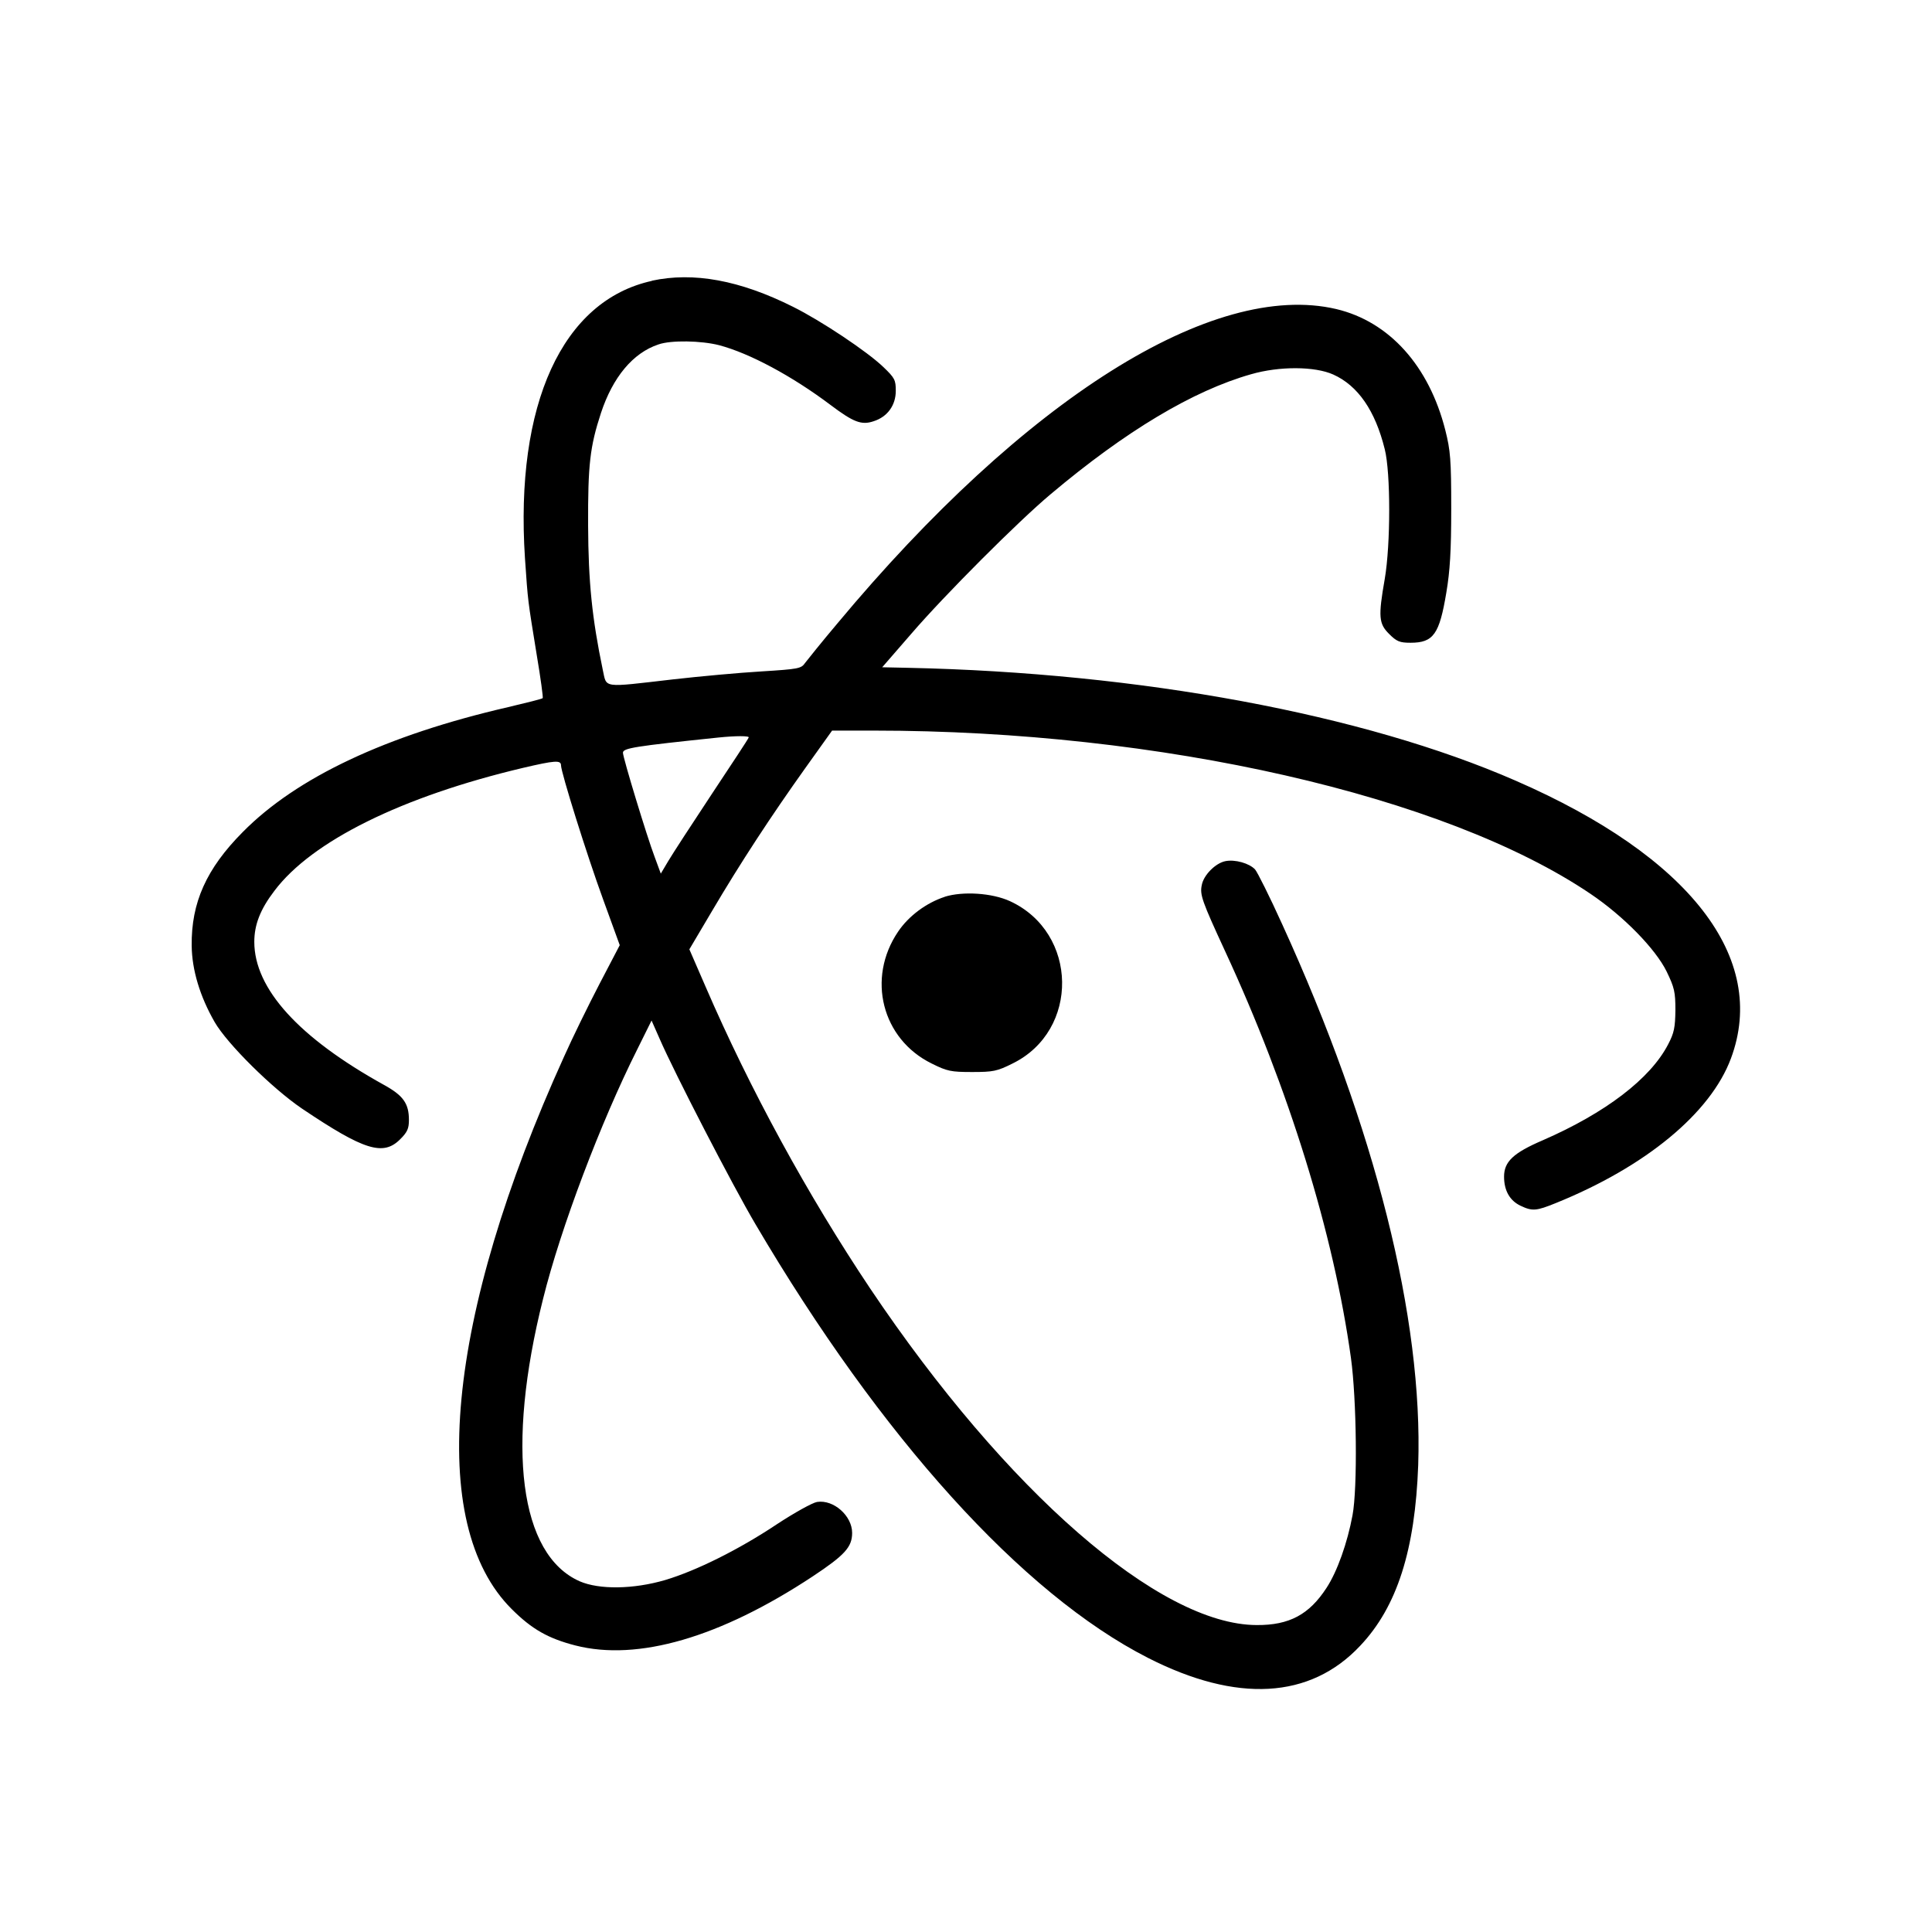
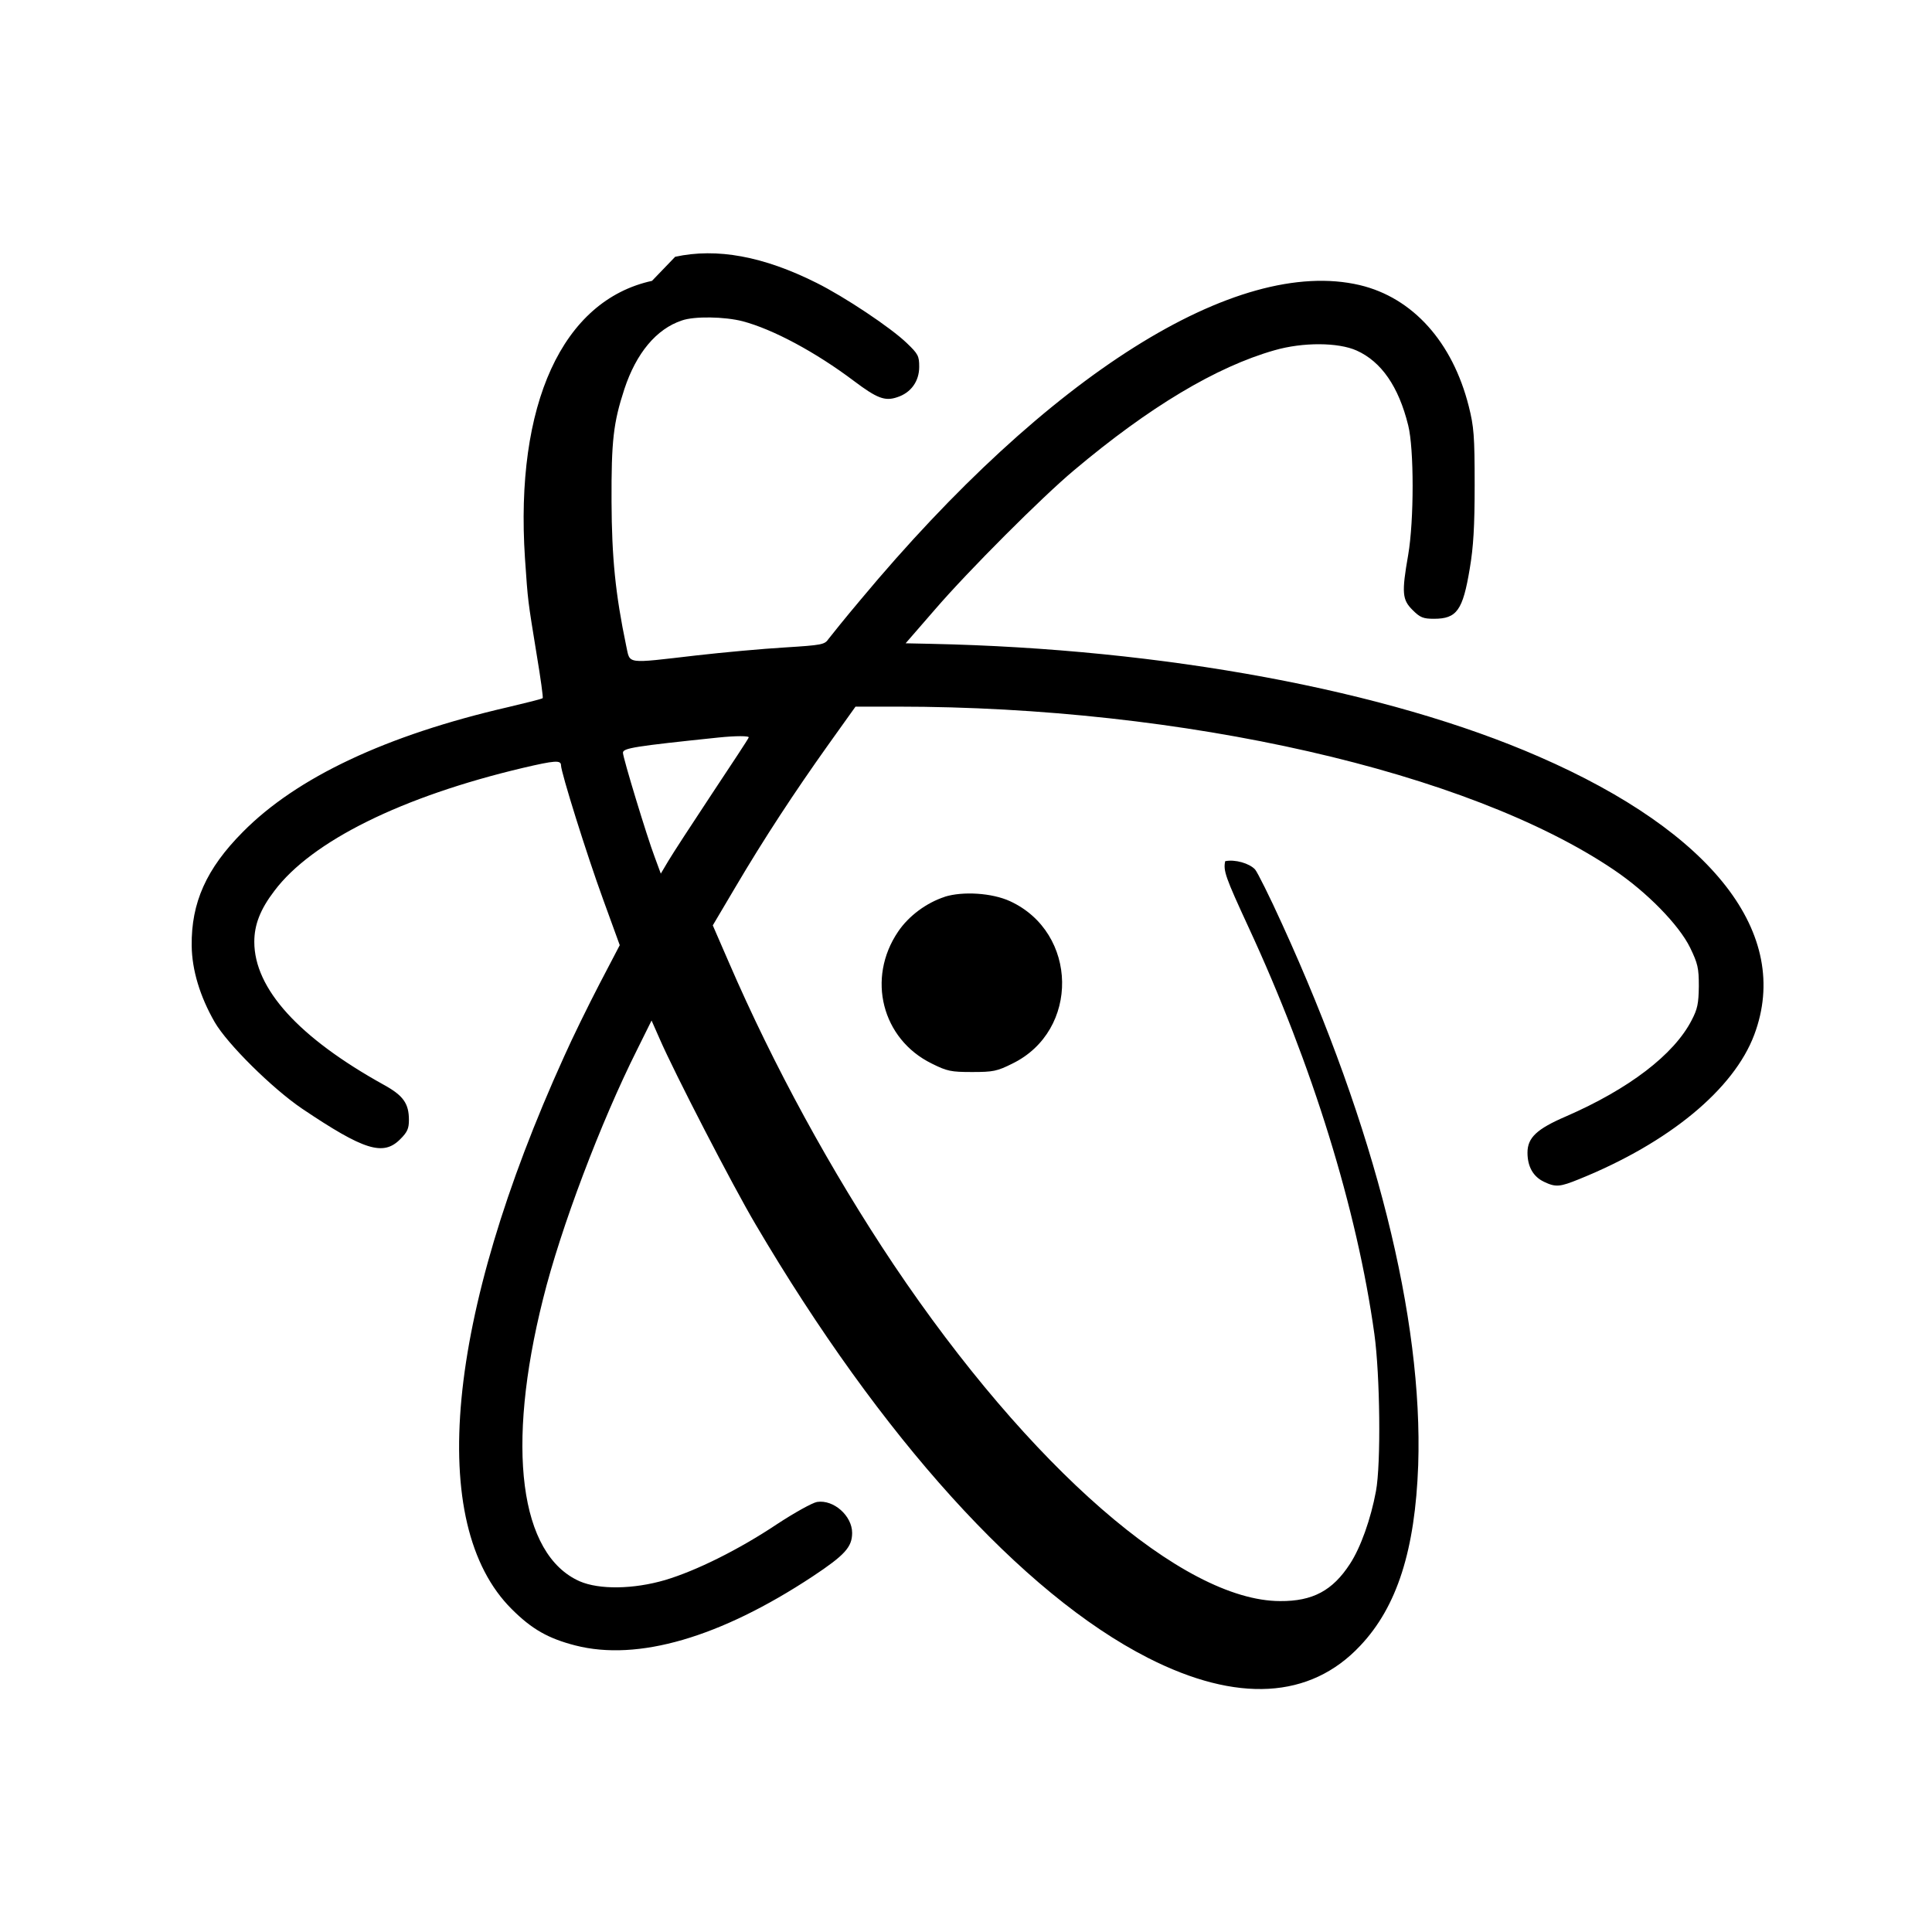
<svg xmlns="http://www.w3.org/2000/svg" stroke="currentColor" fill="currentColor" stroke-width="0" version="1.1" viewBox="0 0 32 32" class="text-white/90 animate-spin" style="     animation-duration: 8s;     filter: drop-shadow(0 0 20px rgba(255, 255, 255, 0.3));   " height="80" width="80">
-   <path d="M10.799 4.652c-1.485 0.324-2.271 2.045-2.104 4.593 0.051 0.738 0.043 0.666 0.196 1.609 0.064 0.38 0.107 0.7 0.098 0.709-0.008 0.013-0.269 0.077-0.572 0.149-2.019 0.465-3.505 1.165-4.397 2.070-0.602 0.606-0.854 1.17-0.845 1.882 0.004 0.401 0.137 0.841 0.38 1.264 0.209 0.363 0.956 1.101 1.447 1.434 1.029 0.692 1.345 0.79 1.626 0.508 0.12-0.119 0.145-0.179 0.145-0.32 0-0.273-0.094-0.405-0.414-0.581-1.409-0.781-2.147-1.592-2.147-2.369 0-0.282 0.098-0.538 0.333-0.845 0.619-0.824 2.113-1.562 4.115-2.036 0.529-0.124 0.632-0.132 0.632-0.043 0 0.115 0.427 1.481 0.7 2.228l0.273 0.751-0.337 0.645c-0.184 0.354-0.448 0.892-0.585 1.2-1.959 4.316-2.284 7.743-0.867 9.152 0.333 0.333 0.606 0.487 1.054 0.602 1.033 0.265 2.399-0.132 3.931-1.144 0.534-0.354 0.653-0.487 0.653-0.721 0-0.282-0.307-0.555-0.581-0.512-0.077 0.013-0.376 0.179-0.662 0.367-0.632 0.422-1.34 0.773-1.853 0.926-0.525 0.154-1.093 0.162-1.417 0.021-0.995-0.44-1.225-2.215-0.606-4.678 0.29-1.17 0.956-2.928 1.558-4.128l0.239-0.482 0.132 0.299c0.248 0.572 1.212 2.437 1.588 3.073 2.079 3.534 4.422 6.125 6.501 7.184 1.473 0.751 2.689 0.683 3.517-0.201 0.61-0.645 0.909-1.584 0.96-2.992 0.081-2.425-0.709-5.579-2.254-8.96-0.205-0.453-0.41-0.862-0.448-0.905-0.094-0.102-0.333-0.171-0.495-0.137s-0.359 0.231-0.388 0.397c-0.034 0.158 0.004 0.265 0.384 1.088 1.059 2.284 1.801 4.683 2.087 6.744 0.094 0.679 0.111 2.151 0.026 2.604-0.085 0.457-0.252 0.931-0.431 1.204-0.286 0.44-0.615 0.619-1.157 0.615-1.609-0.004-4.145-2.215-6.399-5.571-1.037-1.55-1.993-3.3-2.732-5.011l-0.265-0.61 0.371-0.627c0.478-0.811 0.982-1.579 1.545-2.369l0.448-0.627h0.692c4.747 0 9.459 1.076 11.867 2.702 0.551 0.371 1.080 0.914 1.264 1.289 0.128 0.265 0.145 0.337 0.145 0.64-0.004 0.286-0.021 0.376-0.119 0.563-0.294 0.572-1.042 1.14-2.079 1.592-0.487 0.209-0.64 0.354-0.64 0.602 0 0.23 0.094 0.397 0.273 0.482 0.196 0.094 0.265 0.085 0.581-0.043 1.49-0.602 2.565-1.49 2.903-2.395 0.623-1.665-0.683-3.347-3.564-4.602-2.518-1.101-6.219-1.789-10.070-1.87l-0.423-0.009 0.482-0.555c0.555-0.645 1.78-1.87 2.305-2.309 1.246-1.050 2.361-1.716 3.321-1.989 0.474-0.137 1.059-0.132 1.362 0.004 0.41 0.184 0.696 0.598 0.854 1.238 0.098 0.388 0.098 1.575 0 2.147-0.111 0.632-0.098 0.743 0.073 0.913 0.124 0.124 0.175 0.145 0.354 0.145 0.38 0 0.478-0.141 0.593-0.832 0.060-0.354 0.081-0.692 0.081-1.387 0-0.811-0.013-0.965-0.098-1.302-0.269-1.063-0.926-1.797-1.806-2.006-2.040-0.478-5.161 1.485-8.264 5.208-0.256 0.303-0.495 0.602-0.534 0.653-0.064 0.094-0.107 0.102-0.726 0.141-0.359 0.021-1.016 0.081-1.464 0.132-1.187 0.137-1.093 0.149-1.161-0.158-0.179-0.858-0.239-1.46-0.243-2.39-0.004-1.007 0.030-1.306 0.213-1.865 0.196-0.593 0.529-0.995 0.952-1.135 0.205-0.073 0.709-0.064 1.007 0.013 0.499 0.132 1.204 0.508 1.844 0.99 0.38 0.286 0.512 0.337 0.713 0.269 0.23-0.073 0.367-0.265 0.367-0.504 0-0.179-0.017-0.213-0.205-0.393-0.265-0.256-1.033-0.768-1.498-0.999-0.879-0.44-1.648-0.581-2.339-0.431zM12.4 12.216c-0.004 0.021-0.282 0.44-0.61 0.935s-0.653 0.995-0.721 1.11l-0.124 0.209-0.102-0.277c-0.128-0.337-0.525-1.643-0.525-1.725 0-0.077 0.188-0.107 1.579-0.252 0.29-0.030 0.521-0.030 0.504 0zM15.649 14.854c-0.303 0.098-0.598 0.316-0.773 0.576-0.525 0.773-0.269 1.78 0.555 2.185 0.256 0.128 0.32 0.141 0.67 0.141s0.414-0.013 0.67-0.141c1.114-0.546 1.089-2.168-0.043-2.689-0.299-0.137-0.781-0.166-1.080-0.073z" />
+   <path d="M10.799 4.652c-1.485 0.324-2.271 2.045-2.104 4.593 0.051 0.738 0.043 0.666 0.196 1.609 0.064 0.38 0.107 0.7 0.098 0.709-0.008 0.013-0.269 0.077-0.572 0.149-2.019 0.465-3.505 1.165-4.397 2.070-0.602 0.606-0.854 1.17-0.845 1.882 0.004 0.401 0.137 0.841 0.38 1.264 0.209 0.363 0.956 1.101 1.447 1.434 1.029 0.692 1.345 0.79 1.626 0.508 0.12-0.119 0.145-0.179 0.145-0.32 0-0.273-0.094-0.405-0.414-0.581-1.409-0.781-2.147-1.592-2.147-2.369 0-0.282 0.098-0.538 0.333-0.845 0.619-0.824 2.113-1.562 4.115-2.036 0.529-0.124 0.632-0.132 0.632-0.043 0 0.115 0.427 1.481 0.7 2.228l0.273 0.751-0.337 0.645c-0.184 0.354-0.448 0.892-0.585 1.2-1.959 4.316-2.284 7.743-0.867 9.152 0.333 0.333 0.606 0.487 1.054 0.602 1.033 0.265 2.399-0.132 3.931-1.144 0.534-0.354 0.653-0.487 0.653-0.721 0-0.282-0.307-0.555-0.581-0.512-0.077 0.013-0.376 0.179-0.662 0.367-0.632 0.422-1.34 0.773-1.853 0.926-0.525 0.154-1.093 0.162-1.417 0.021-0.995-0.44-1.225-2.215-0.606-4.678 0.29-1.17 0.956-2.928 1.558-4.128l0.239-0.482 0.132 0.299c0.248 0.572 1.212 2.437 1.588 3.073 2.079 3.534 4.422 6.125 6.501 7.184 1.473 0.751 2.689 0.683 3.517-0.201 0.61-0.645 0.909-1.584 0.96-2.992 0.081-2.425-0.709-5.579-2.254-8.96-0.205-0.453-0.41-0.862-0.448-0.905-0.094-0.102-0.333-0.171-0.495-0.137c-0.034 0.158 0.004 0.265 0.384 1.088 1.059 2.284 1.801 4.683 2.087 6.744 0.094 0.679 0.111 2.151 0.026 2.604-0.085 0.457-0.252 0.931-0.431 1.204-0.286 0.44-0.615 0.619-1.157 0.615-1.609-0.004-4.145-2.215-6.399-5.571-1.037-1.55-1.993-3.3-2.732-5.011l-0.265-0.61 0.371-0.627c0.478-0.811 0.982-1.579 1.545-2.369l0.448-0.627h0.692c4.747 0 9.459 1.076 11.867 2.702 0.551 0.371 1.080 0.914 1.264 1.289 0.128 0.265 0.145 0.337 0.145 0.64-0.004 0.286-0.021 0.376-0.119 0.563-0.294 0.572-1.042 1.14-2.079 1.592-0.487 0.209-0.64 0.354-0.64 0.602 0 0.23 0.094 0.397 0.273 0.482 0.196 0.094 0.265 0.085 0.581-0.043 1.49-0.602 2.565-1.49 2.903-2.395 0.623-1.665-0.683-3.347-3.564-4.602-2.518-1.101-6.219-1.789-10.070-1.87l-0.423-0.009 0.482-0.555c0.555-0.645 1.78-1.87 2.305-2.309 1.246-1.050 2.361-1.716 3.321-1.989 0.474-0.137 1.059-0.132 1.362 0.004 0.41 0.184 0.696 0.598 0.854 1.238 0.098 0.388 0.098 1.575 0 2.147-0.111 0.632-0.098 0.743 0.073 0.913 0.124 0.124 0.175 0.145 0.354 0.145 0.38 0 0.478-0.141 0.593-0.832 0.060-0.354 0.081-0.692 0.081-1.387 0-0.811-0.013-0.965-0.098-1.302-0.269-1.063-0.926-1.797-1.806-2.006-2.040-0.478-5.161 1.485-8.264 5.208-0.256 0.303-0.495 0.602-0.534 0.653-0.064 0.094-0.107 0.102-0.726 0.141-0.359 0.021-1.016 0.081-1.464 0.132-1.187 0.137-1.093 0.149-1.161-0.158-0.179-0.858-0.239-1.46-0.243-2.39-0.004-1.007 0.030-1.306 0.213-1.865 0.196-0.593 0.529-0.995 0.952-1.135 0.205-0.073 0.709-0.064 1.007 0.013 0.499 0.132 1.204 0.508 1.844 0.99 0.38 0.286 0.512 0.337 0.713 0.269 0.23-0.073 0.367-0.265 0.367-0.504 0-0.179-0.017-0.213-0.205-0.393-0.265-0.256-1.033-0.768-1.498-0.999-0.879-0.44-1.648-0.581-2.339-0.431zM12.4 12.216c-0.004 0.021-0.282 0.44-0.61 0.935s-0.653 0.995-0.721 1.11l-0.124 0.209-0.102-0.277c-0.128-0.337-0.525-1.643-0.525-1.725 0-0.077 0.188-0.107 1.579-0.252 0.29-0.030 0.521-0.030 0.504 0zM15.649 14.854c-0.303 0.098-0.598 0.316-0.773 0.576-0.525 0.773-0.269 1.78 0.555 2.185 0.256 0.128 0.32 0.141 0.67 0.141s0.414-0.013 0.67-0.141c1.114-0.546 1.089-2.168-0.043-2.689-0.299-0.137-0.781-0.166-1.080-0.073z" />
</svg>